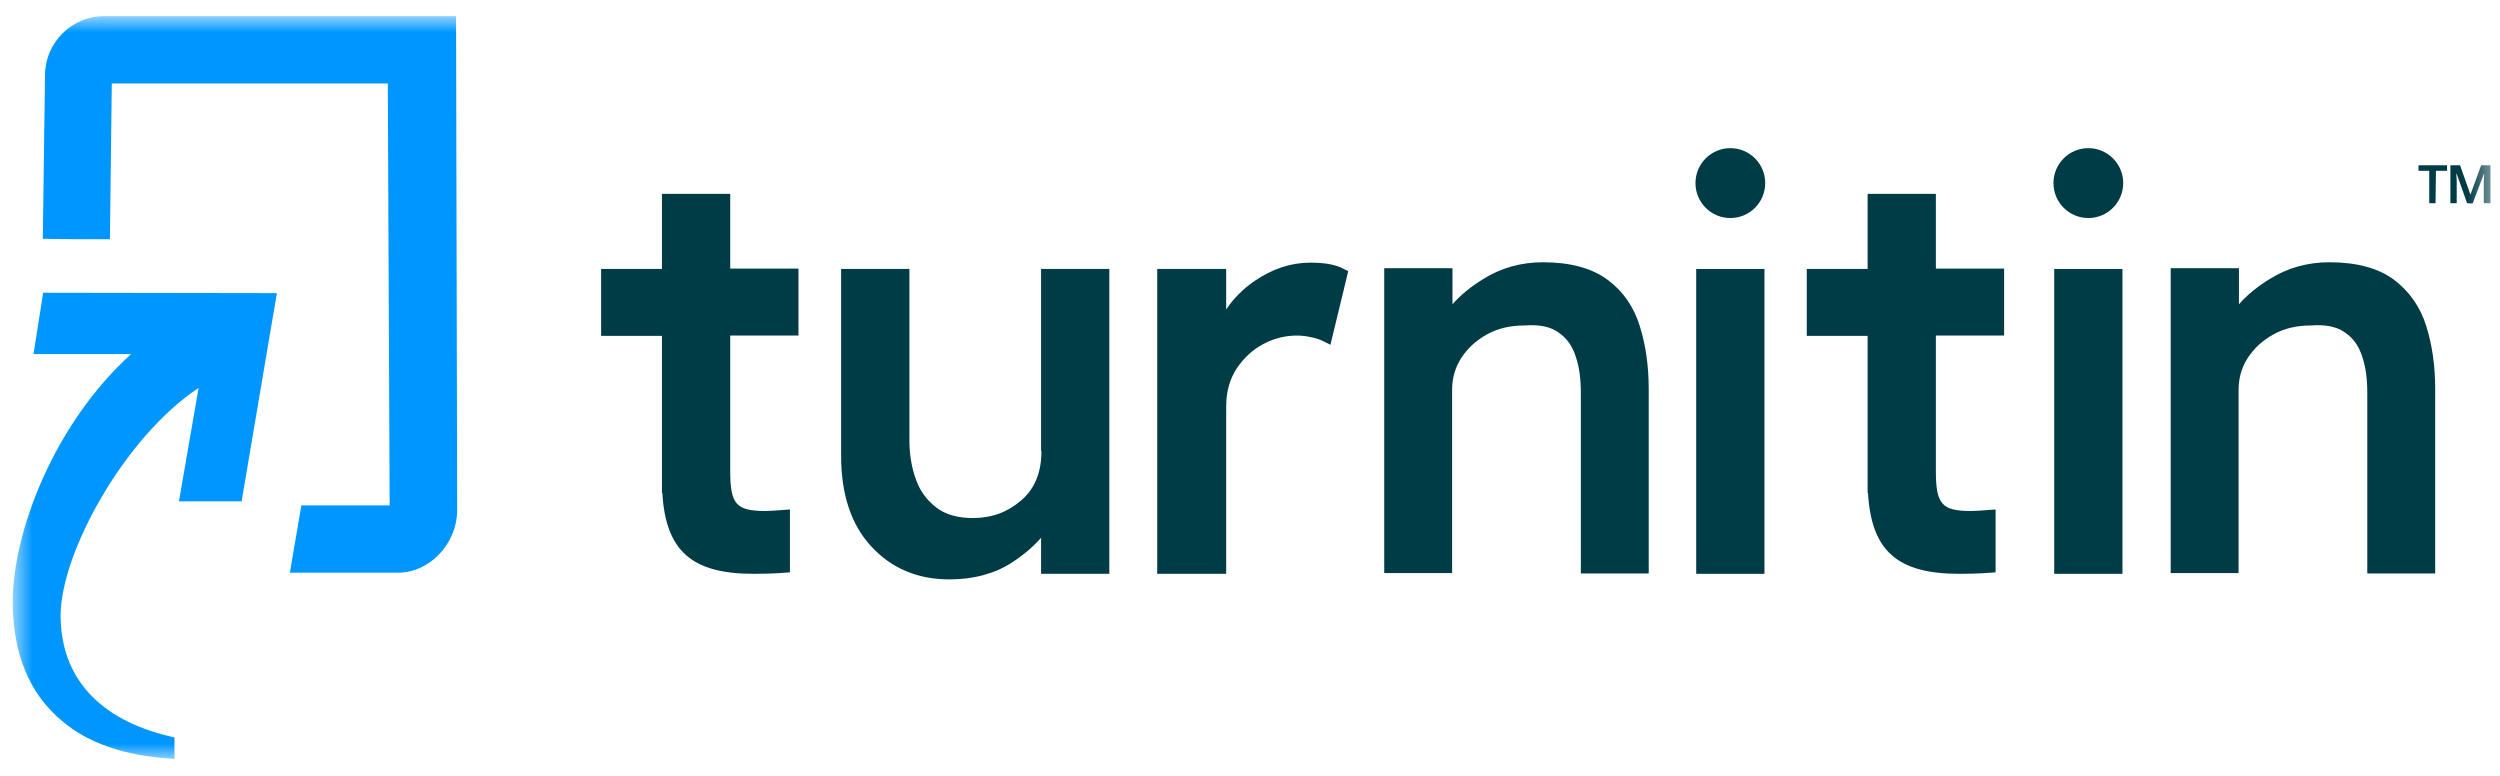
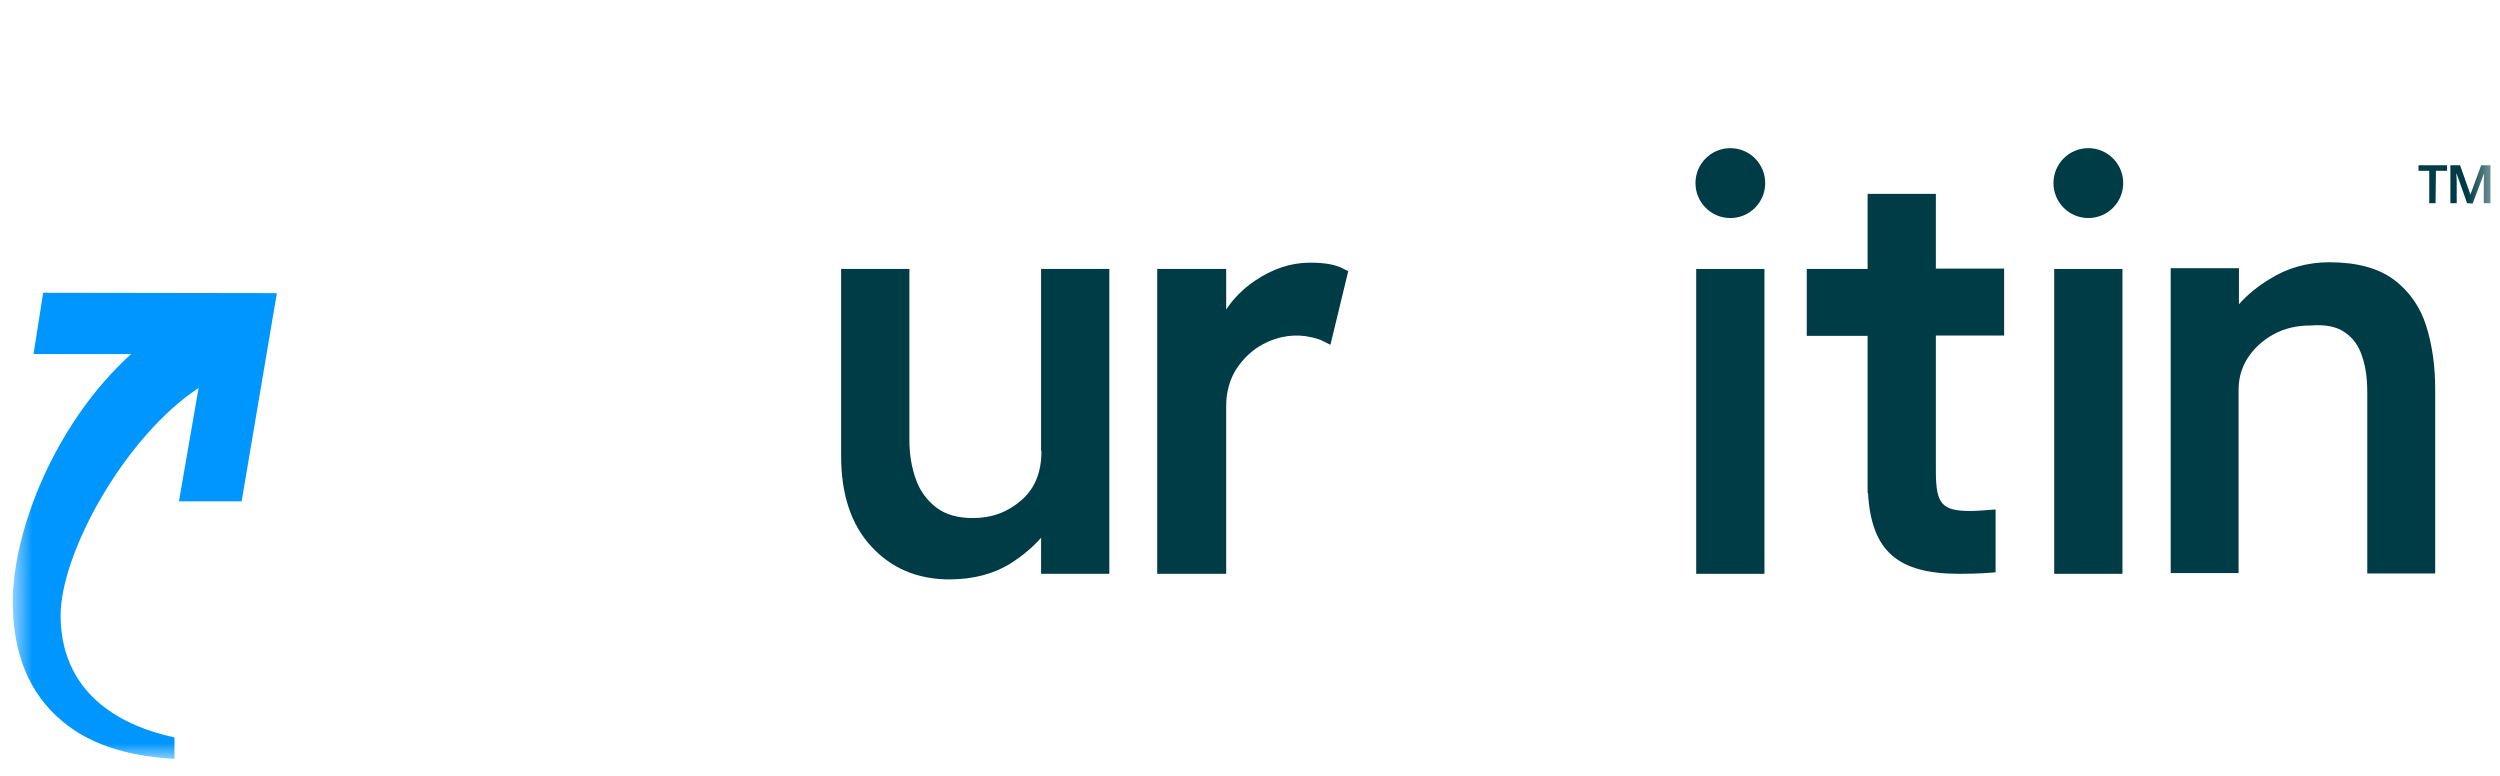
<svg xmlns="http://www.w3.org/2000/svg" width="116" height="36" viewBox="0 0 116 36" fill="none">
  <mask id="mask0_2032_447" style="mask-type:luminance" maskUnits="userSpaceOnUse" x="0" y="0" width="116" height="36">
    <path d="M115.592 0.75H0.592V35.25H115.592V0.75Z" fill="white" />
  </mask>
  <g mask="url(#mask0_2032_447)">
    <path d="M2.003 13.584L1.555 16.43H6.082C2.519 19.656 0.592 24.675 0.592 27.919C0.592 30.316 1.349 32.179 2.881 33.456C4.103 34.491 5.79 35.06 7.89 35.198L8.096 35.215V34.215L7.942 34.18C6.031 33.749 2.846 32.472 2.812 28.591C2.795 25.693 5.773 20.277 9.215 18L8.303 23.261H11.212L12.847 13.601L2.003 13.584Z" fill="#0096FF" />
-     <path d="M4.826 0.75C3.328 0.75 2.106 1.974 2.089 3.458L1.986 11.082L3.552 11.1H5.101L5.187 3.872H17.994L18.08 23.451H13.983L13.45 26.573H18.459C19.956 26.573 21.195 25.21 21.213 23.709L21.161 0.75H4.826Z" fill="#0096FF" />
    <path d="M48.323 20.932C48.323 21.916 48.014 22.675 47.394 23.209C46.757 23.761 46.034 24.037 45.139 24.037C44.45 24.037 43.882 23.882 43.452 23.554C43.022 23.227 42.695 22.795 42.505 22.261C42.299 21.709 42.196 21.088 42.196 20.415V12.48H39.028V21.157C39.028 22.933 39.493 24.348 40.422 25.348C41.352 26.366 42.574 26.884 44.054 26.884C45.173 26.884 46.137 26.625 46.946 26.107C47.48 25.762 47.945 25.366 48.306 24.952V26.625H51.473V12.48H48.306V20.932H48.323Z" fill="#003C46" />
    <path d="M60.785 12.187C59.89 12.187 59.03 12.48 58.221 13.032C57.687 13.394 57.239 13.842 56.895 14.36V12.48H53.694V26.625H56.895V18.845C56.895 18.172 57.067 17.586 57.377 17.103C57.704 16.62 58.117 16.223 58.617 15.964C59.357 15.568 60.166 15.481 60.871 15.654C61.112 15.706 61.302 15.774 61.457 15.861L61.732 15.999L62.558 12.583L62.386 12.497C61.99 12.273 61.474 12.187 60.785 12.187Z" fill="#003C46" />
-     <path d="M74.59 12.98C73.867 12.445 72.869 12.169 71.595 12.169C70.58 12.169 69.65 12.428 68.824 12.946C68.256 13.291 67.774 13.687 67.395 14.118V12.445H64.228V26.59H67.378V18.086C67.378 17.551 67.516 17.051 67.808 16.603C68.101 16.154 68.497 15.792 68.996 15.516C69.495 15.24 70.063 15.102 70.734 15.102C71.423 15.05 71.94 15.154 72.318 15.43C72.697 15.688 72.955 16.05 73.11 16.534C73.282 17.034 73.351 17.586 73.351 18.224V26.608H76.501V18.052C76.501 16.999 76.363 16.016 76.088 15.136C75.812 14.239 75.313 13.515 74.59 12.98Z" fill="#003C46" />
    <path d="M81.871 12.48H78.704V26.625H81.871V12.48Z" fill="#003C46" />
    <path d="M98.482 12.48H95.315V26.625H98.482V12.48Z" fill="#003C46" />
    <path d="M112.58 15.136C112.304 14.239 111.788 13.515 111.082 12.98C110.359 12.445 109.361 12.169 108.087 12.169C107.071 12.169 106.142 12.428 105.316 12.946C104.747 13.291 104.266 13.687 103.887 14.118V12.445H100.72V26.59H103.87V18.086C103.87 17.551 104.008 17.051 104.3 16.603C104.593 16.154 104.989 15.792 105.488 15.516C105.987 15.24 106.555 15.102 107.226 15.102C107.898 15.05 108.431 15.154 108.81 15.43C109.189 15.688 109.447 16.05 109.602 16.534C109.774 17.034 109.842 17.586 109.842 18.224V26.608H112.993V18.052C112.993 16.982 112.855 16.016 112.58 15.136Z" fill="#003C46" />
-     <path d="M33.882 8.995H30.714V12.48H27.892V15.585H30.714V22.278V22.881L30.732 22.864C30.887 25.573 32.109 26.625 34.966 26.625C35.895 26.625 36.412 26.573 36.429 26.573L36.653 26.556V23.64L36.377 23.658C36.377 23.658 35.775 23.71 35.517 23.71C34.157 23.71 33.882 23.399 33.882 21.846V15.568H37.049V12.463H33.882V8.995Z" fill="#003C46" />
    <path d="M89.824 8.995H86.657V12.48H83.834V15.585H86.657V22.278V22.881L86.674 22.864C86.829 25.573 88.051 26.625 90.908 26.625C91.838 26.625 92.354 26.573 92.371 26.573L92.596 26.556V23.64L92.32 23.658C92.32 23.658 91.718 23.71 91.459 23.71C90.1 23.71 89.824 23.399 89.824 21.846V15.568H92.991V12.463H89.824V8.995Z" fill="#003C46" />
    <path d="M80.288 10.117C81.182 10.117 81.906 9.391 81.906 8.495C81.906 7.599 81.182 6.874 80.288 6.874C79.394 6.874 78.67 7.599 78.67 8.495C78.67 9.391 79.394 10.117 80.288 10.117Z" fill="#003C46" />
    <path d="M96.899 10.117C97.792 10.117 98.517 9.391 98.517 8.495C98.517 7.599 97.792 6.874 96.899 6.874C96.005 6.874 95.281 7.599 95.281 8.495C95.281 9.391 96.005 10.117 96.899 10.117Z" fill="#003C46" />
    <path d="M113.01 9.427H112.717V7.926H112.218V7.667H113.544V7.926H113.027L113.01 9.427ZM114.473 9.427L113.991 8.064H113.974L113.991 8.374V9.427H113.698V7.667H114.146L114.628 9.03L115.127 7.667H115.558V9.427H115.248V8.409L115.265 8.081H115.248L114.731 9.444L114.473 9.427Z" fill="#003C46" />
  </g>
</svg>